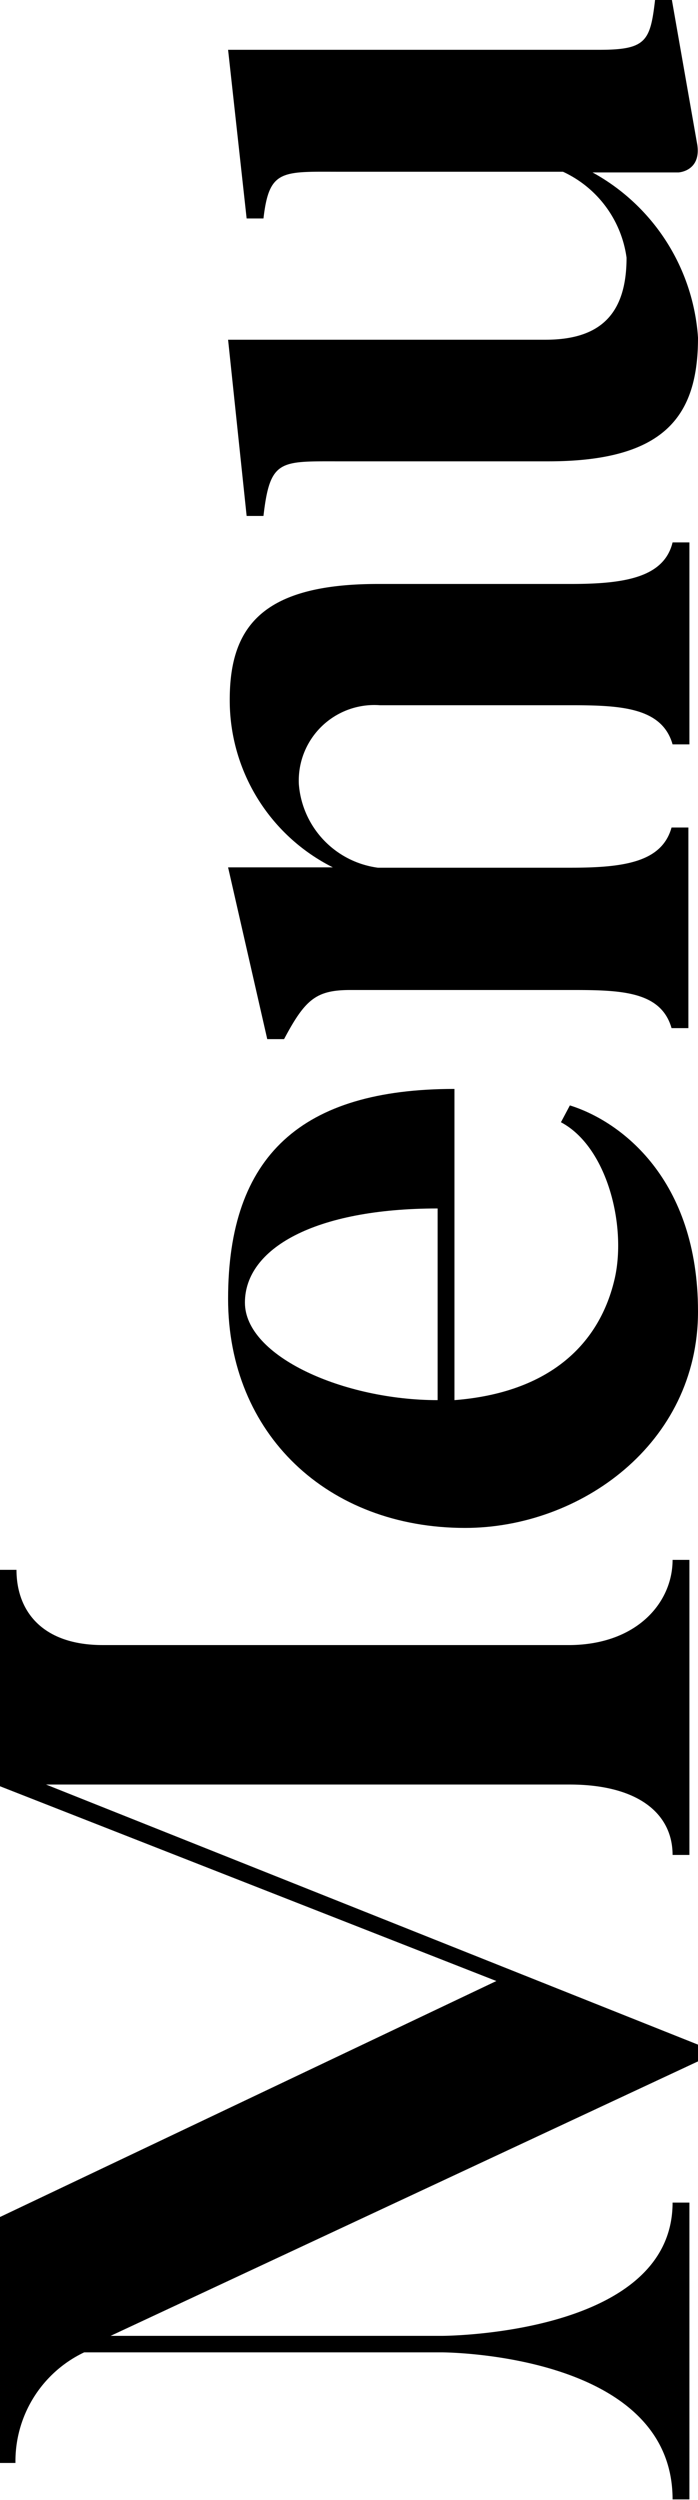
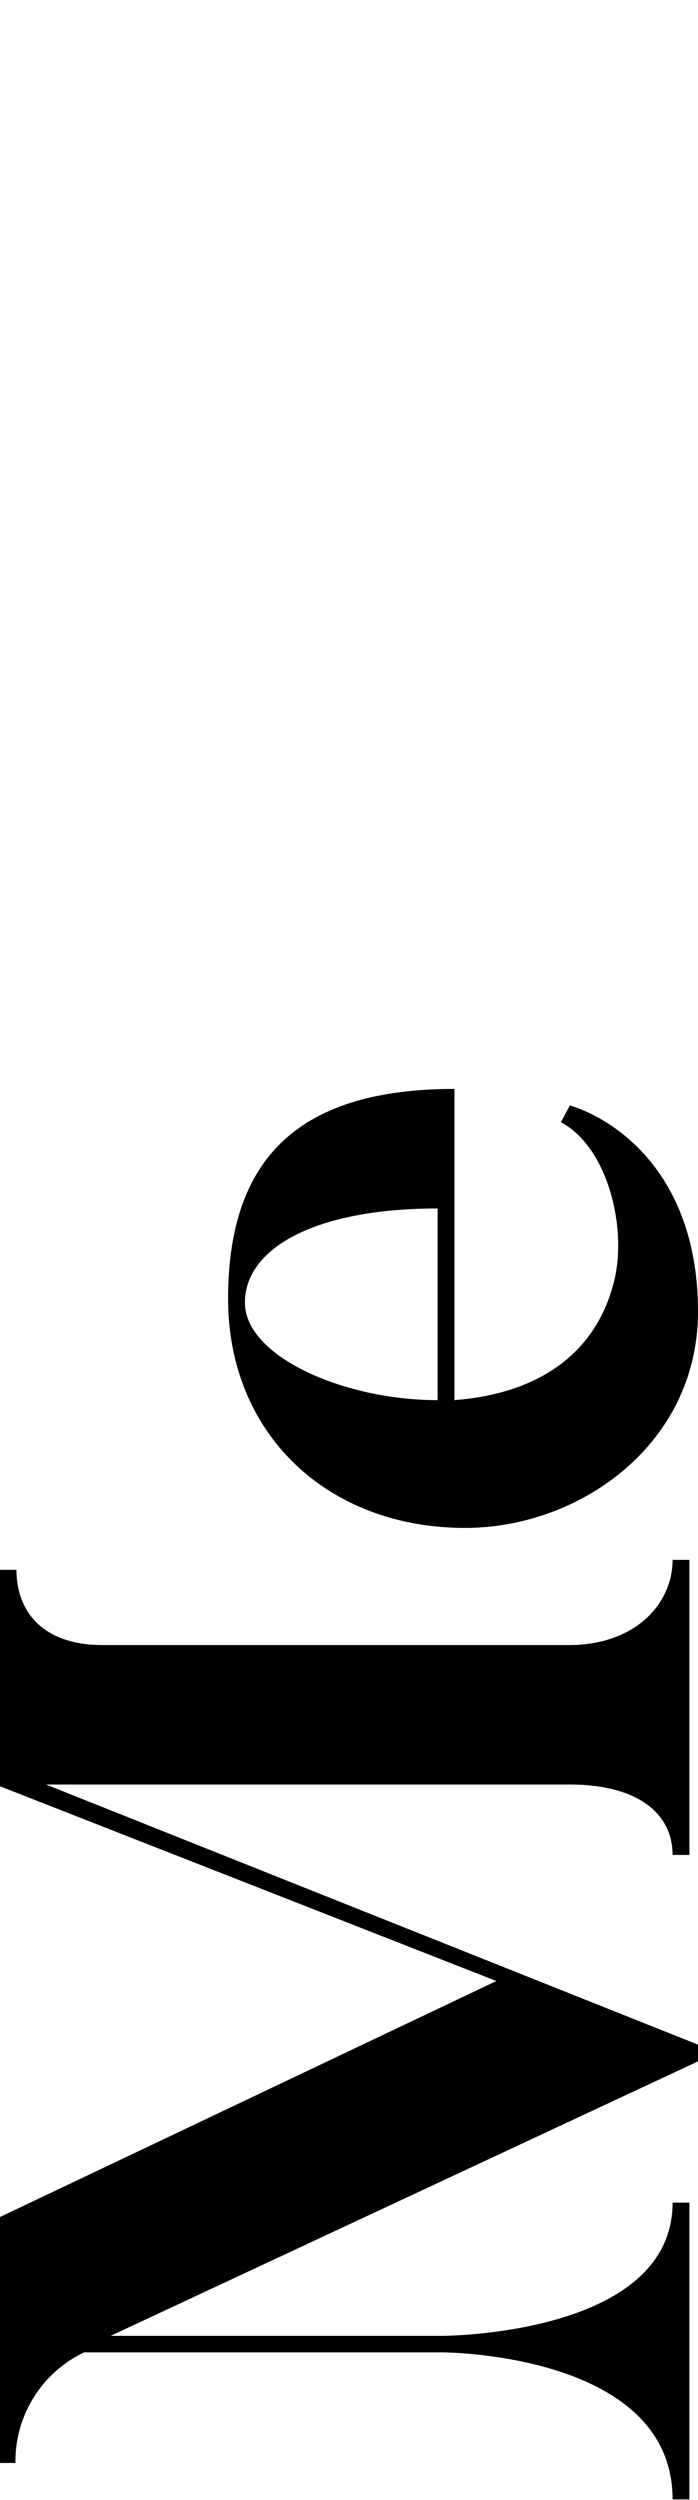
<svg xmlns="http://www.w3.org/2000/svg" id="Layer_1" data-name="Layer 1" viewBox="0 0 20.32 72.78">
  <path d="M19.58,45.41h.49V54h-.49c0-1.2-1-2.05-3-2.05H1.34l19,7.58V60L3.22,68h9.64s6.72,0,6.72-3.88h.49v8.64h-.49c0-4.28-6.72-4.28-6.72-4.28H2.45a3.51,3.51,0,0,0-2,3.22H0V64.54l14.45-6.87L0,52v-6.3H.48c0,1.22.77,2.19,2.51,2.19H16.62C18.56,47.86,19.58,46.64,19.58,45.41Z" />
  <path d="M13.23,31.7v9.06c2.79-.22,4.24-1.65,4.67-3.56.34-1.54-.23-3.82-1.57-4.53l.26-.49c1.48.46,3.73,2.14,3.73,6s-3.44,6.3-6.78,6.3c-4,0-6.9-2.73-6.9-6.67C6.64,33.64,8.78,31.7,13.23,31.7Zm-.49,3.48c-3.59,0-5.61,1.17-5.61,2.74s2.88,2.84,5.61,2.84Z" />
-   <path d="M19.58,15.79h.49v5.88h-.49c-.31-1.09-1.54-1.14-3-1.14H11.06a2.2,2.2,0,0,0-2.36,2.3A2.66,2.66,0,0,0,11,25.26h5.62c1.57,0,2.65-.17,2.93-1.17h.49v5.84h-.49c-.31-1.08-1.48-1.11-2.93-1.11H10.21c-1,0-1.32.26-1.94,1.43H7.78l-1.14-5H9.69a5.44,5.44,0,0,1-3-4.71C6.64,18.33,7.53,17,11,17h5.62C18.16,17,19.33,16.82,19.58,15.79Z" />
-   <path d="M19.07,0h.49l.74,4.22c.11.77-.55.8-.55.8h-2.5a5.94,5.94,0,0,1,3.07,4.81c0,2.26-.94,3.6-4.36,3.6H9.86c-1.71,0-2-.06-2.19,1.59H7.18L6.64,9.89h9.24c1.59,0,2.36-.74,2.36-2.39A3.24,3.24,0,0,0,16.39,5H10C8.21,5,7.84,4.9,7.67,6.36H7.18L6.64,1.45H17.45C18.81,1.45,18.93,1.2,19.07,0Z" />
</svg>